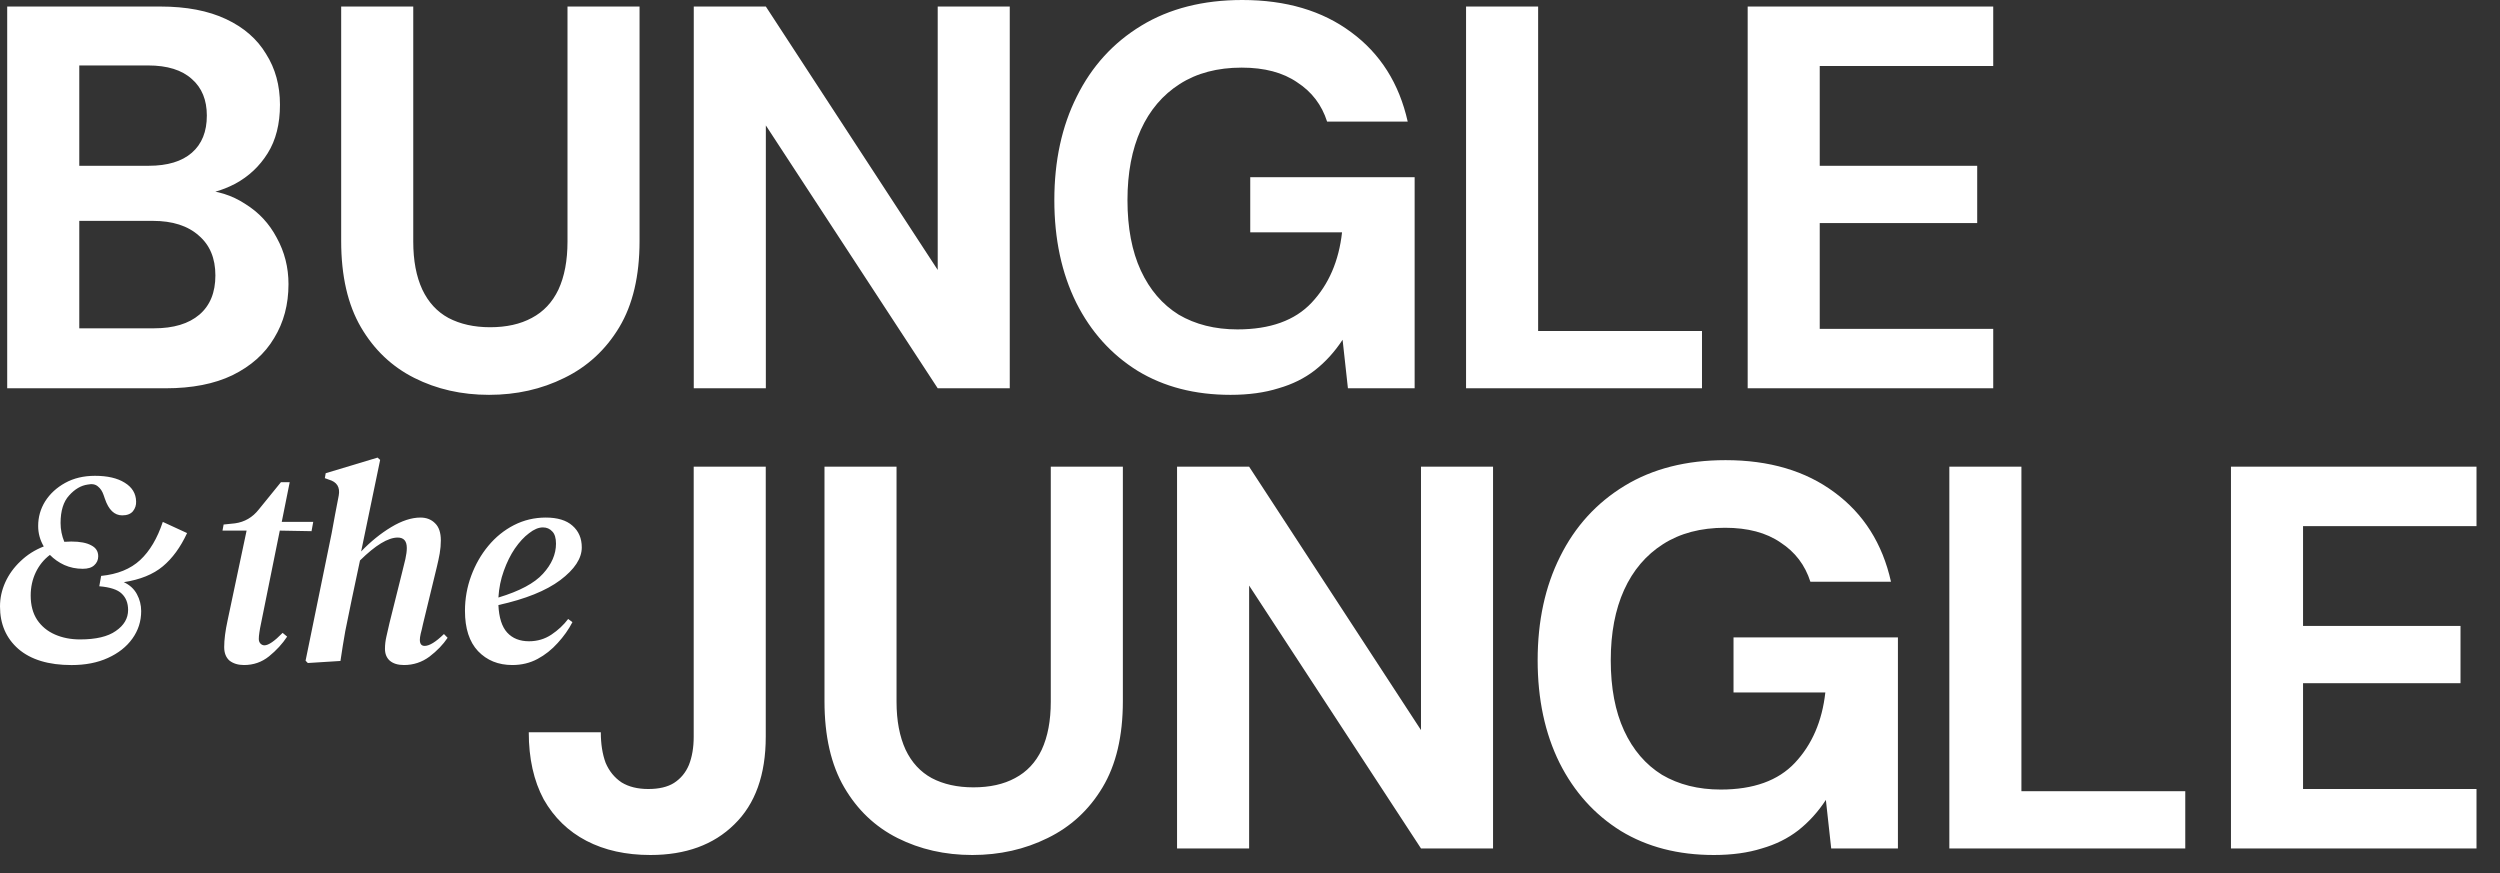
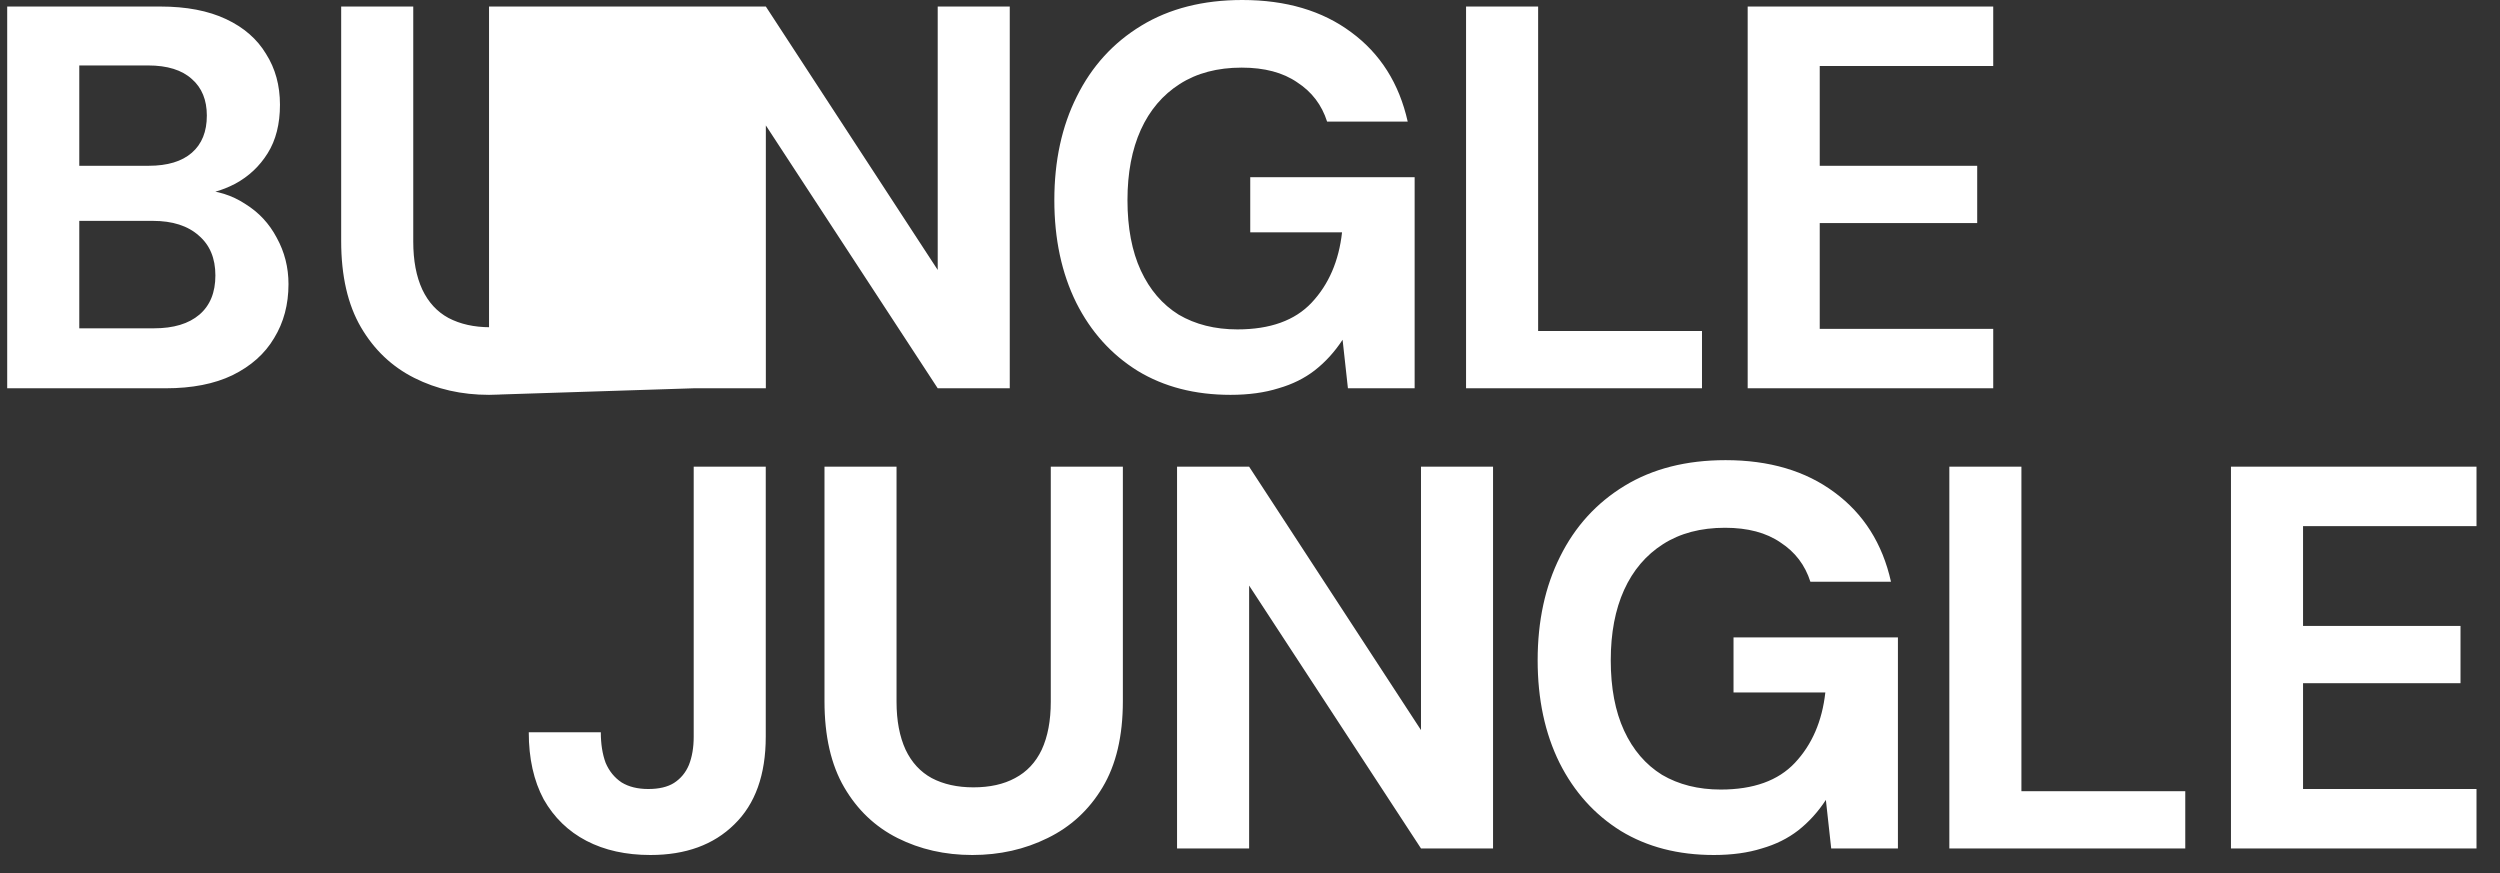
<svg xmlns="http://www.w3.org/2000/svg" width="83" height="29" viewBox="0 0 83 29" fill="none">
  <rect x="0" y="0" width="83" height="29" fill="#333333" stroke="none" />
-   <path d="M0.239 12.891V0.217H5.325C6.188 0.217 6.914 0.356 7.505 0.634C8.096 0.911 8.539 1.298 8.834 1.792C9.141 2.275 9.295 2.837 9.295 3.476C9.295 4.116 9.159 4.653 8.887 5.088C8.616 5.522 8.255 5.86 7.806 6.102C7.369 6.331 6.891 6.464 6.371 6.5L6.637 6.301C7.204 6.325 7.706 6.482 8.143 6.772C8.592 7.049 8.94 7.423 9.188 7.894C9.448 8.365 9.578 8.878 9.578 9.433C9.578 10.109 9.419 10.707 9.1 11.226C8.793 11.745 8.332 12.155 7.718 12.457C7.115 12.747 6.377 12.891 5.502 12.891H0.239ZM2.632 10.9H5.113C5.762 10.9 6.264 10.749 6.619 10.447C6.973 10.145 7.151 9.711 7.151 9.143C7.151 8.576 6.967 8.136 6.601 7.822C6.235 7.496 5.727 7.333 5.077 7.333H2.632V10.9ZM2.632 5.504H4.935C5.562 5.504 6.04 5.359 6.371 5.07C6.702 4.78 6.867 4.37 6.867 3.838C6.867 3.319 6.702 2.915 6.371 2.625C6.04 2.324 5.556 2.173 4.918 2.173H2.632V5.504ZM16.236 13.109C15.326 13.109 14.499 12.922 13.755 12.547C13.011 12.173 12.42 11.612 11.983 10.864C11.546 10.115 11.327 9.162 11.327 8.003V0.217H13.72V8.021C13.72 8.649 13.82 9.18 14.021 9.614C14.222 10.037 14.511 10.351 14.889 10.556C15.279 10.761 15.74 10.864 16.271 10.864C16.815 10.864 17.276 10.761 17.654 10.556C18.044 10.351 18.339 10.037 18.54 9.614C18.741 9.18 18.841 8.649 18.841 8.021V0.217H21.233V8.003C21.233 9.162 21.009 10.115 20.56 10.864C20.111 11.612 19.503 12.173 18.735 12.547C17.979 12.922 17.146 13.109 16.236 13.109ZM23.033 12.891V0.217H25.426L31.132 8.962V0.217H33.524V12.891H31.132L25.426 4.164V12.891H23.033ZM40.852 13.109C39.671 13.109 38.643 12.843 37.769 12.312C36.895 11.769 36.215 11.014 35.731 10.049C35.247 9.071 35.004 7.936 35.004 6.645C35.004 5.341 35.252 4.195 35.749 3.205C36.245 2.203 36.959 1.418 37.893 0.851C38.826 0.284 39.943 0 41.242 0C42.695 0 43.9 0.356 44.857 1.068C45.826 1.78 46.452 2.77 46.736 4.038H44.06C43.883 3.482 43.552 3.048 43.067 2.734C42.595 2.408 41.981 2.245 41.224 2.245C40.421 2.245 39.736 2.426 39.169 2.788C38.602 3.15 38.171 3.657 37.875 4.309C37.58 4.961 37.432 5.74 37.432 6.645C37.432 7.562 37.58 8.341 37.875 8.981C38.171 9.62 38.59 10.109 39.133 10.447C39.688 10.773 40.338 10.936 41.083 10.936C42.169 10.936 42.991 10.64 43.546 10.049C44.113 9.445 44.45 8.667 44.556 7.713H41.508V5.884H46.966V12.891H44.751L44.574 11.28C44.314 11.678 44.007 12.016 43.652 12.294C43.31 12.559 42.908 12.759 42.447 12.891C41.986 13.036 41.455 13.109 40.852 13.109ZM48.673 12.891V0.217H51.066V10.99H56.506V12.891H48.673ZM58.023 12.891V0.217H66.175V2.191H60.415V5.504H65.643V7.405H60.415V10.918H66.175V12.891H58.023ZM21.595 28.386C20.78 28.386 20.071 28.229 19.469 27.915C18.866 27.601 18.394 27.142 18.051 26.539C17.72 25.923 17.555 25.181 17.555 24.312H19.947C19.947 24.698 20 25.036 20.107 25.326C20.225 25.603 20.402 25.82 20.638 25.977C20.875 26.122 21.17 26.195 21.524 26.195C21.879 26.195 22.162 26.128 22.375 25.995C22.599 25.851 22.765 25.651 22.871 25.398C22.977 25.133 23.031 24.819 23.031 24.456V15.494H25.423V24.456C25.423 25.724 25.075 26.696 24.377 27.372C23.692 28.047 22.765 28.386 21.595 28.386ZM32.281 28.386C31.372 28.386 30.545 28.198 29.8 27.824C29.056 27.45 28.465 26.889 28.028 26.14C27.591 25.392 27.373 24.438 27.373 23.28V15.494H29.765V23.298C29.765 23.925 29.866 24.456 30.066 24.891C30.267 25.314 30.557 25.627 30.934 25.833C31.324 26.038 31.785 26.14 32.317 26.14C32.86 26.14 33.321 26.038 33.699 25.833C34.089 25.627 34.384 25.314 34.585 24.891C34.786 24.456 34.886 23.925 34.886 23.298V15.494H37.279V23.28C37.279 24.438 37.054 25.392 36.605 26.14C36.157 26.889 35.548 27.45 34.78 27.824C34.024 28.198 33.191 28.386 32.281 28.386ZM39.078 28.168V15.494H41.471L47.177 24.239V15.494H49.569V28.168H47.177L41.471 19.441V28.168H39.078ZM56.898 28.386C55.716 28.386 54.688 28.12 53.814 27.589C52.94 27.046 52.261 26.291 51.776 25.326C51.292 24.348 51.05 23.213 51.05 21.922C51.05 20.618 51.298 19.471 51.794 18.482C52.29 17.48 53.005 16.695 53.938 16.128C54.871 15.56 55.988 15.277 57.288 15.277C58.741 15.277 59.946 15.633 60.903 16.345C61.871 17.057 62.498 18.047 62.781 19.314H60.105C59.928 18.759 59.597 18.325 59.113 18.011C58.64 17.685 58.026 17.522 57.27 17.522C56.466 17.522 55.781 17.703 55.214 18.065C54.647 18.427 54.216 18.934 53.92 19.586C53.625 20.238 53.477 21.016 53.477 21.922C53.477 22.839 53.625 23.618 53.92 24.257C54.216 24.897 54.635 25.386 55.179 25.724C55.734 26.05 56.384 26.213 57.128 26.213C58.215 26.213 59.036 25.917 59.591 25.326C60.158 24.722 60.495 23.944 60.601 22.99H57.553V21.161H63.011V28.168H60.796L60.619 26.557C60.359 26.955 60.052 27.293 59.698 27.571C59.355 27.836 58.953 28.036 58.493 28.168C58.032 28.313 57.5 28.386 56.898 28.386ZM64.718 28.168V15.494H67.111V26.267H72.551V28.168H64.718ZM74.068 28.168V15.494H82.22V17.468H76.461V20.781H81.689V22.682H76.461V26.195H82.22V28.168H74.068Z" fill="white" />
-   <path d="M2.375 22.08C1.613 22.08 1.025 21.902 0.611 21.546C0.204 21.19 0 20.719 0 20.134C0 19.856 0.059 19.588 0.177 19.328C0.295 19.069 0.464 18.836 0.682 18.631C0.901 18.42 1.158 18.257 1.453 18.142C1.329 17.931 1.267 17.705 1.267 17.463C1.267 17.167 1.344 16.896 1.497 16.648C1.657 16.395 1.878 16.19 2.162 16.033C2.446 15.876 2.776 15.797 3.154 15.797C3.568 15.797 3.896 15.873 4.138 16.024C4.386 16.175 4.513 16.383 4.519 16.648C4.525 16.769 4.489 16.878 4.413 16.974C4.336 17.065 4.218 17.11 4.058 17.11C3.798 17.11 3.606 16.926 3.482 16.558L3.438 16.431C3.397 16.31 3.335 16.217 3.252 16.151C3.169 16.078 3.057 16.057 2.915 16.087C2.691 16.117 2.484 16.238 2.295 16.449C2.106 16.654 2.011 16.959 2.011 17.364C2.011 17.581 2.053 17.789 2.135 17.988C2.212 17.982 2.289 17.979 2.366 17.979C2.655 17.979 2.877 18.021 3.03 18.106C3.184 18.184 3.261 18.305 3.261 18.468C3.261 18.589 3.216 18.688 3.128 18.767C3.045 18.845 2.918 18.884 2.747 18.884C2.528 18.884 2.324 18.842 2.135 18.758C1.952 18.673 1.793 18.562 1.657 18.423C1.456 18.574 1.3 18.767 1.187 19.002C1.075 19.238 1.019 19.494 1.019 19.772C1.019 20.091 1.09 20.36 1.232 20.577C1.379 20.795 1.577 20.958 1.825 21.066C2.073 21.175 2.351 21.229 2.658 21.229C3.184 21.229 3.58 21.136 3.845 20.948C4.117 20.762 4.253 20.529 4.253 20.252C4.253 20.022 4.182 19.841 4.04 19.708C3.905 19.576 3.656 19.494 3.296 19.464L3.358 19.12C3.902 19.066 4.333 18.89 4.652 18.595C4.971 18.299 5.222 17.877 5.405 17.327L6.211 17.698C5.993 18.169 5.724 18.537 5.405 18.803C5.086 19.069 4.655 19.244 4.111 19.328C4.306 19.419 4.451 19.551 4.545 19.726C4.64 19.901 4.687 20.088 4.687 20.288C4.687 20.626 4.59 20.93 4.395 21.202C4.2 21.474 3.928 21.688 3.58 21.845C3.237 22.002 2.835 22.08 2.375 22.08ZM8.102 22.079C7.908 22.079 7.748 22.031 7.622 21.935C7.503 21.832 7.443 21.681 7.443 21.483C7.443 21.239 7.481 20.944 7.556 20.598L8.187 17.616H7.387L7.424 17.414L7.801 17.375C8.121 17.331 8.385 17.177 8.592 16.914L9.326 16.01H9.618L9.354 17.327H10.399L10.343 17.635L9.289 17.616L8.667 20.694C8.642 20.809 8.623 20.912 8.611 21.002C8.598 21.085 8.592 21.156 8.592 21.213C8.592 21.277 8.611 21.329 8.648 21.367C8.686 21.406 8.73 21.425 8.78 21.425C8.912 21.425 9.113 21.287 9.383 21.011L9.533 21.136C9.376 21.374 9.176 21.592 8.931 21.791C8.692 21.983 8.416 22.079 8.102 22.079ZM10.22 22.012L10.145 21.935L11.011 17.703C11.055 17.478 11.093 17.273 11.124 17.087C11.162 16.895 11.202 16.683 11.246 16.452C11.296 16.176 11.187 16 10.917 15.923L10.785 15.875L10.813 15.711L12.536 15.192L12.621 15.269L11.99 18.308C12.304 17.981 12.636 17.712 12.988 17.5C13.339 17.289 13.663 17.183 13.958 17.183C14.159 17.183 14.322 17.247 14.447 17.375C14.573 17.497 14.636 17.686 14.636 17.943C14.636 18.084 14.623 18.228 14.598 18.376C14.573 18.517 14.541 18.664 14.504 18.818L14.042 20.723C14.017 20.845 13.992 20.95 13.967 21.04C13.948 21.124 13.939 21.191 13.939 21.242C13.939 21.377 13.992 21.444 14.099 21.444C14.256 21.444 14.469 21.313 14.739 21.05L14.861 21.175C14.711 21.399 14.51 21.608 14.259 21.8C14.008 21.986 13.726 22.079 13.412 22.079C13.211 22.079 13.054 22.031 12.941 21.935C12.834 21.839 12.781 21.707 12.781 21.54C12.781 21.406 12.797 21.271 12.828 21.136C12.859 20.995 12.894 20.845 12.931 20.684L13.346 19.02C13.39 18.854 13.427 18.7 13.459 18.559C13.49 18.418 13.506 18.296 13.506 18.193C13.506 17.962 13.405 17.847 13.204 17.847C12.884 17.847 12.467 18.1 11.952 18.607L11.679 19.896C11.598 20.28 11.526 20.633 11.463 20.954C11.406 21.274 11.353 21.605 11.303 21.944L10.22 22.012ZM17.009 22.079C16.544 22.079 16.165 21.925 15.87 21.617C15.581 21.309 15.437 20.864 15.437 20.28C15.437 19.876 15.506 19.488 15.644 19.116C15.782 18.744 15.97 18.414 16.209 18.126C16.453 17.831 16.739 17.6 17.065 17.433C17.392 17.266 17.743 17.183 18.12 17.183C18.509 17.183 18.804 17.273 19.005 17.452C19.212 17.632 19.315 17.872 19.315 18.174C19.315 18.539 19.077 18.902 18.6 19.261C18.129 19.613 17.445 19.889 16.547 20.088C16.566 20.505 16.663 20.809 16.839 21.002C17.015 21.194 17.257 21.29 17.564 21.29C17.84 21.29 18.088 21.216 18.308 21.069C18.528 20.922 18.713 20.748 18.863 20.55L19.005 20.655C18.879 20.899 18.716 21.13 18.515 21.348C18.32 21.566 18.098 21.742 17.847 21.877C17.596 22.012 17.316 22.079 17.009 22.079ZM18.026 17.51C17.881 17.51 17.727 17.574 17.564 17.703C17.401 17.824 17.244 17.994 17.093 18.212C16.949 18.424 16.827 18.671 16.726 18.953C16.626 19.229 16.566 19.524 16.547 19.838C17.25 19.626 17.743 19.363 18.026 19.049C18.314 18.735 18.459 18.401 18.459 18.049C18.459 17.863 18.418 17.728 18.336 17.645C18.255 17.555 18.151 17.51 18.026 17.51Z" fill="white" />
+   <path d="M0.239 12.891V0.217H5.325C6.188 0.217 6.914 0.356 7.505 0.634C8.096 0.911 8.539 1.298 8.834 1.792C9.141 2.275 9.295 2.837 9.295 3.476C9.295 4.116 9.159 4.653 8.887 5.088C8.616 5.522 8.255 5.86 7.806 6.102C7.369 6.331 6.891 6.464 6.371 6.5L6.637 6.301C7.204 6.325 7.706 6.482 8.143 6.772C8.592 7.049 8.94 7.423 9.188 7.894C9.448 8.365 9.578 8.878 9.578 9.433C9.578 10.109 9.419 10.707 9.1 11.226C8.793 11.745 8.332 12.155 7.718 12.457C7.115 12.747 6.377 12.891 5.502 12.891H0.239ZM2.632 10.9H5.113C5.762 10.9 6.264 10.749 6.619 10.447C6.973 10.145 7.151 9.711 7.151 9.143C7.151 8.576 6.967 8.136 6.601 7.822C6.235 7.496 5.727 7.333 5.077 7.333H2.632V10.9ZM2.632 5.504H4.935C5.562 5.504 6.04 5.359 6.371 5.07C6.702 4.78 6.867 4.37 6.867 3.838C6.867 3.319 6.702 2.915 6.371 2.625C6.04 2.324 5.556 2.173 4.918 2.173H2.632V5.504ZM16.236 13.109C15.326 13.109 14.499 12.922 13.755 12.547C13.011 12.173 12.42 11.612 11.983 10.864C11.546 10.115 11.327 9.162 11.327 8.003V0.217H13.72V8.021C13.72 8.649 13.82 9.18 14.021 9.614C14.222 10.037 14.511 10.351 14.889 10.556C15.279 10.761 15.74 10.864 16.271 10.864C16.815 10.864 17.276 10.761 17.654 10.556C18.044 10.351 18.339 10.037 18.54 9.614C18.741 9.18 18.841 8.649 18.841 8.021V0.217H21.233V8.003C21.233 9.162 21.009 10.115 20.56 10.864C20.111 11.612 19.503 12.173 18.735 12.547C17.979 12.922 17.146 13.109 16.236 13.109ZV0.217H25.426L31.132 8.962V0.217H33.524V12.891H31.132L25.426 4.164V12.891H23.033ZM40.852 13.109C39.671 13.109 38.643 12.843 37.769 12.312C36.895 11.769 36.215 11.014 35.731 10.049C35.247 9.071 35.004 7.936 35.004 6.645C35.004 5.341 35.252 4.195 35.749 3.205C36.245 2.203 36.959 1.418 37.893 0.851C38.826 0.284 39.943 0 41.242 0C42.695 0 43.9 0.356 44.857 1.068C45.826 1.78 46.452 2.77 46.736 4.038H44.06C43.883 3.482 43.552 3.048 43.067 2.734C42.595 2.408 41.981 2.245 41.224 2.245C40.421 2.245 39.736 2.426 39.169 2.788C38.602 3.15 38.171 3.657 37.875 4.309C37.58 4.961 37.432 5.74 37.432 6.645C37.432 7.562 37.58 8.341 37.875 8.981C38.171 9.62 38.59 10.109 39.133 10.447C39.688 10.773 40.338 10.936 41.083 10.936C42.169 10.936 42.991 10.64 43.546 10.049C44.113 9.445 44.45 8.667 44.556 7.713H41.508V5.884H46.966V12.891H44.751L44.574 11.28C44.314 11.678 44.007 12.016 43.652 12.294C43.31 12.559 42.908 12.759 42.447 12.891C41.986 13.036 41.455 13.109 40.852 13.109ZM48.673 12.891V0.217H51.066V10.99H56.506V12.891H48.673ZM58.023 12.891V0.217H66.175V2.191H60.415V5.504H65.643V7.405H60.415V10.918H66.175V12.891H58.023ZM21.595 28.386C20.78 28.386 20.071 28.229 19.469 27.915C18.866 27.601 18.394 27.142 18.051 26.539C17.72 25.923 17.555 25.181 17.555 24.312H19.947C19.947 24.698 20 25.036 20.107 25.326C20.225 25.603 20.402 25.82 20.638 25.977C20.875 26.122 21.17 26.195 21.524 26.195C21.879 26.195 22.162 26.128 22.375 25.995C22.599 25.851 22.765 25.651 22.871 25.398C22.977 25.133 23.031 24.819 23.031 24.456V15.494H25.423V24.456C25.423 25.724 25.075 26.696 24.377 27.372C23.692 28.047 22.765 28.386 21.595 28.386ZM32.281 28.386C31.372 28.386 30.545 28.198 29.8 27.824C29.056 27.45 28.465 26.889 28.028 26.14C27.591 25.392 27.373 24.438 27.373 23.28V15.494H29.765V23.298C29.765 23.925 29.866 24.456 30.066 24.891C30.267 25.314 30.557 25.627 30.934 25.833C31.324 26.038 31.785 26.14 32.317 26.14C32.86 26.14 33.321 26.038 33.699 25.833C34.089 25.627 34.384 25.314 34.585 24.891C34.786 24.456 34.886 23.925 34.886 23.298V15.494H37.279V23.28C37.279 24.438 37.054 25.392 36.605 26.14C36.157 26.889 35.548 27.45 34.78 27.824C34.024 28.198 33.191 28.386 32.281 28.386ZM39.078 28.168V15.494H41.471L47.177 24.239V15.494H49.569V28.168H47.177L41.471 19.441V28.168H39.078ZM56.898 28.386C55.716 28.386 54.688 28.12 53.814 27.589C52.94 27.046 52.261 26.291 51.776 25.326C51.292 24.348 51.05 23.213 51.05 21.922C51.05 20.618 51.298 19.471 51.794 18.482C52.29 17.48 53.005 16.695 53.938 16.128C54.871 15.56 55.988 15.277 57.288 15.277C58.741 15.277 59.946 15.633 60.903 16.345C61.871 17.057 62.498 18.047 62.781 19.314H60.105C59.928 18.759 59.597 18.325 59.113 18.011C58.64 17.685 58.026 17.522 57.27 17.522C56.466 17.522 55.781 17.703 55.214 18.065C54.647 18.427 54.216 18.934 53.92 19.586C53.625 20.238 53.477 21.016 53.477 21.922C53.477 22.839 53.625 23.618 53.92 24.257C54.216 24.897 54.635 25.386 55.179 25.724C55.734 26.05 56.384 26.213 57.128 26.213C58.215 26.213 59.036 25.917 59.591 25.326C60.158 24.722 60.495 23.944 60.601 22.99H57.553V21.161H63.011V28.168H60.796L60.619 26.557C60.359 26.955 60.052 27.293 59.698 27.571C59.355 27.836 58.953 28.036 58.493 28.168C58.032 28.313 57.5 28.386 56.898 28.386ZM64.718 28.168V15.494H67.111V26.267H72.551V28.168H64.718ZM74.068 28.168V15.494H82.22V17.468H76.461V20.781H81.689V22.682H76.461V26.195H82.22V28.168H74.068Z" fill="white" />
</svg>